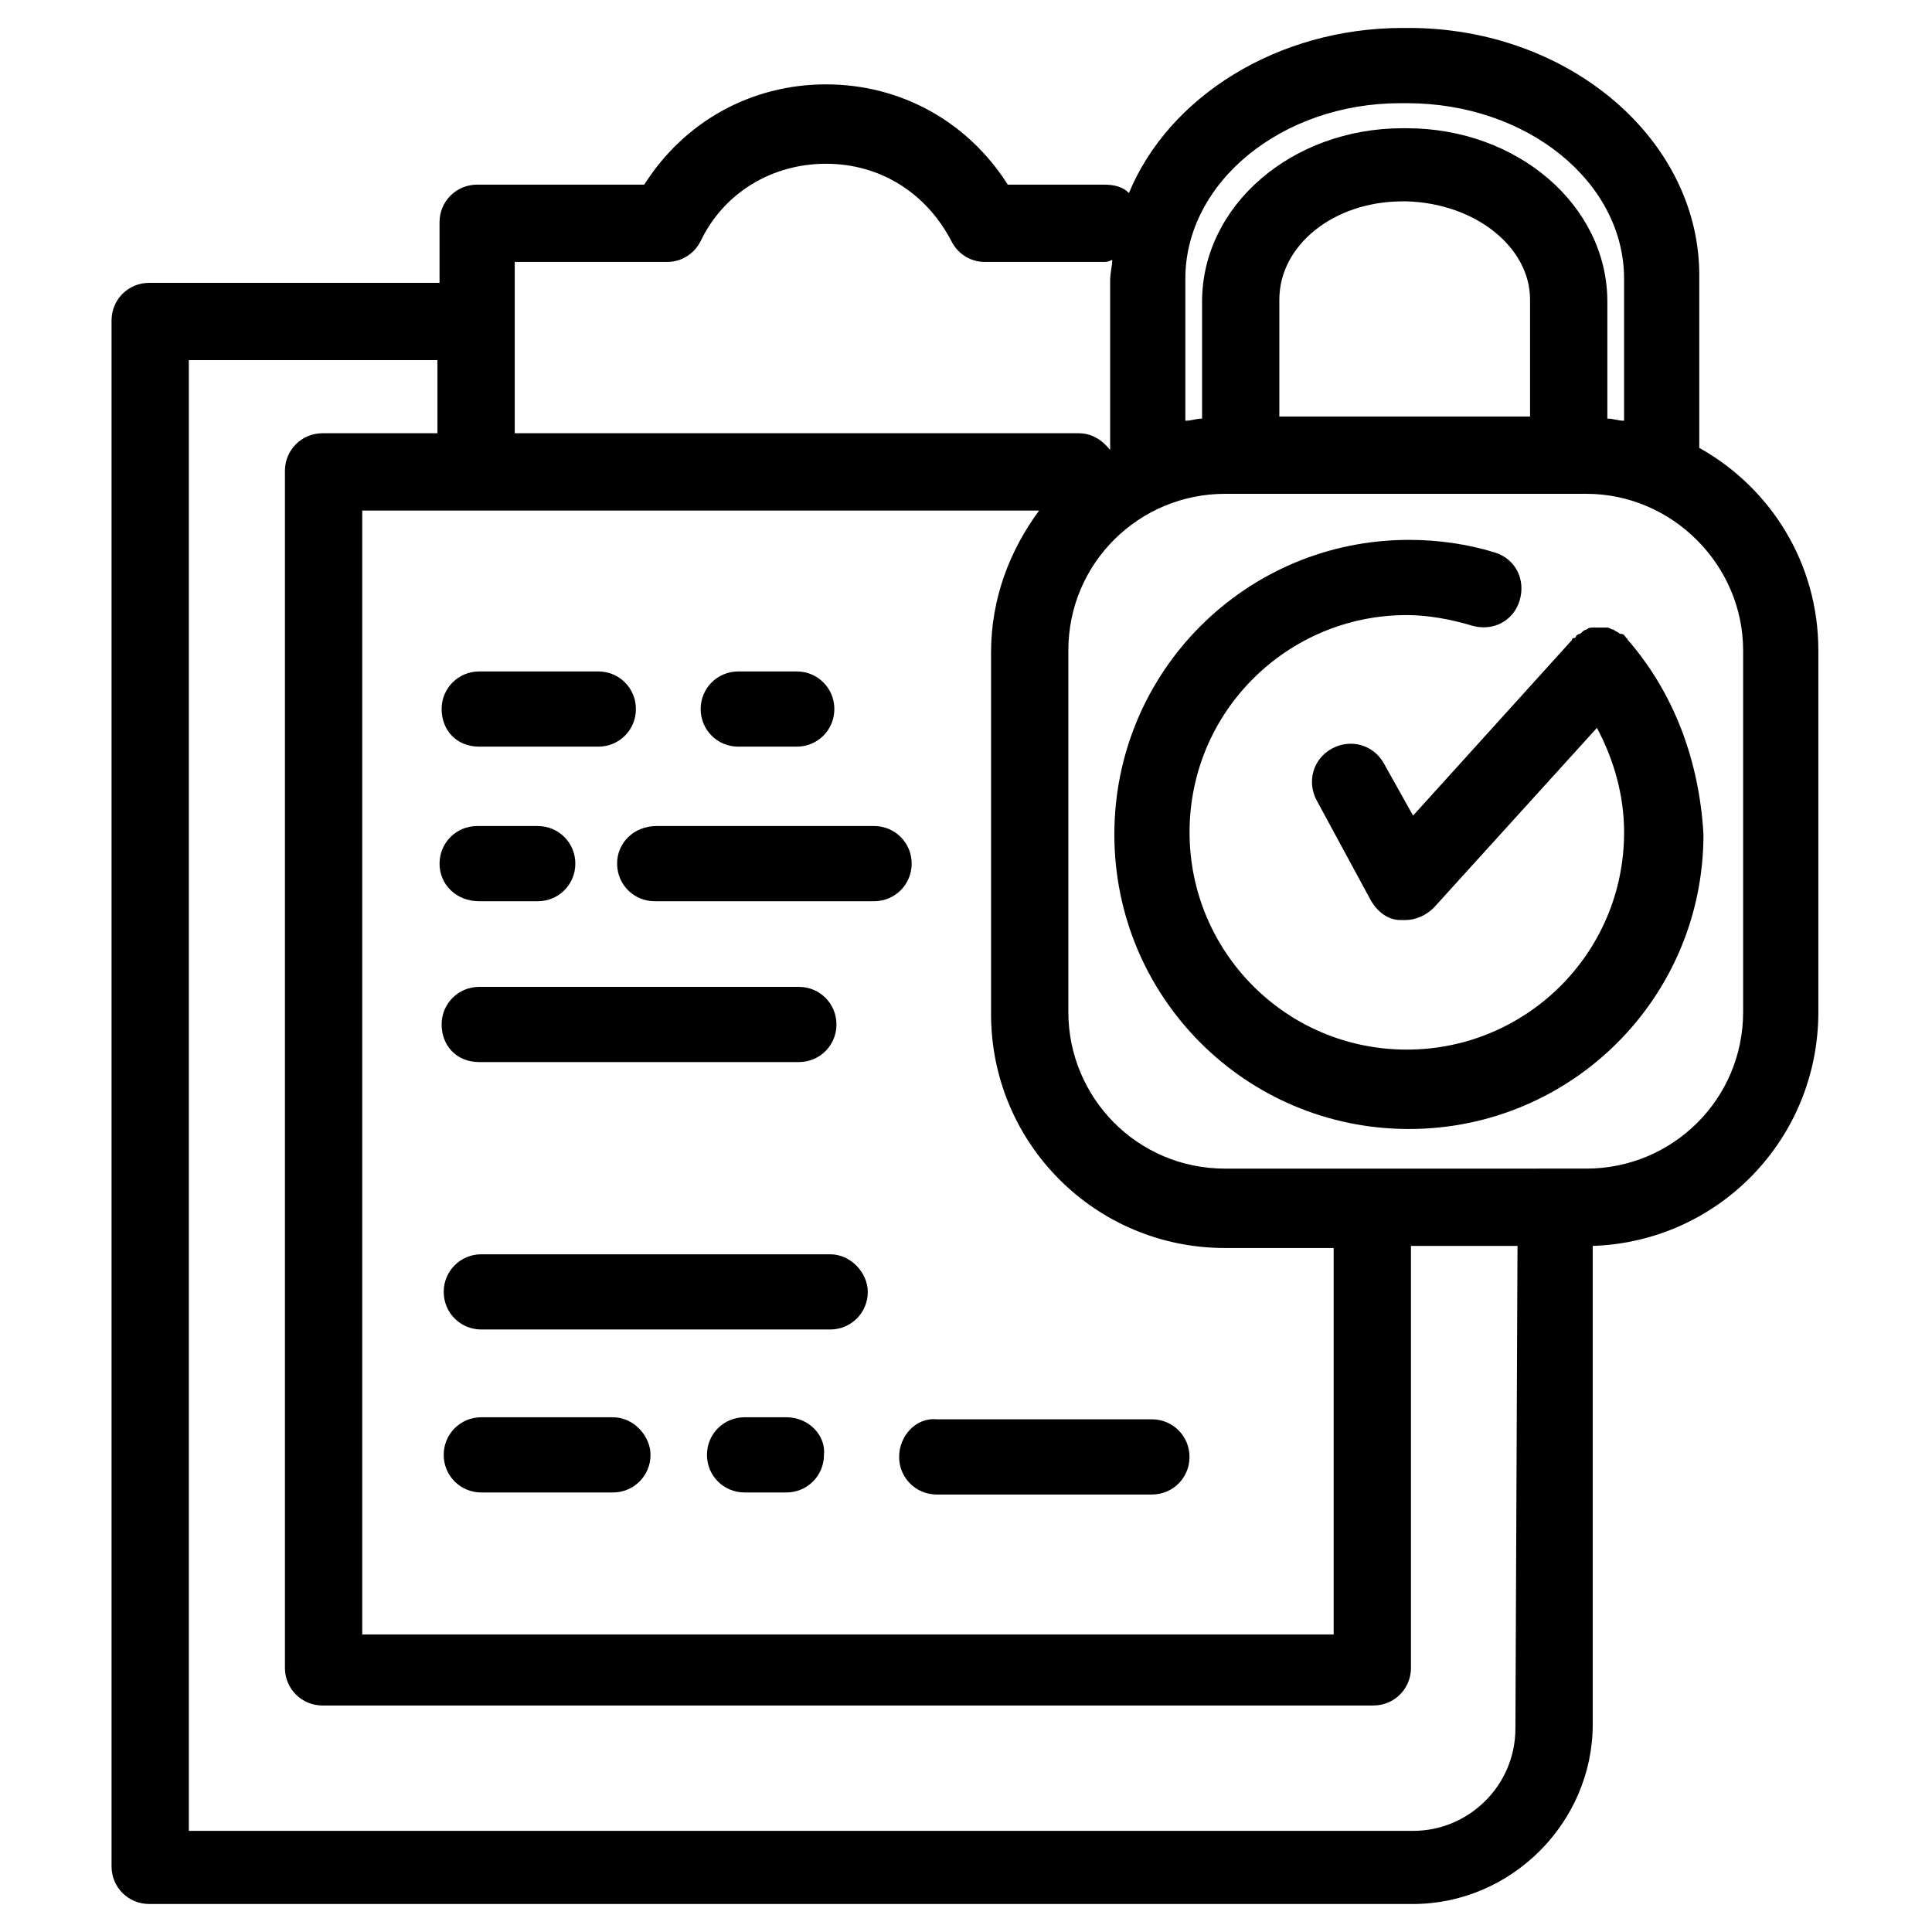
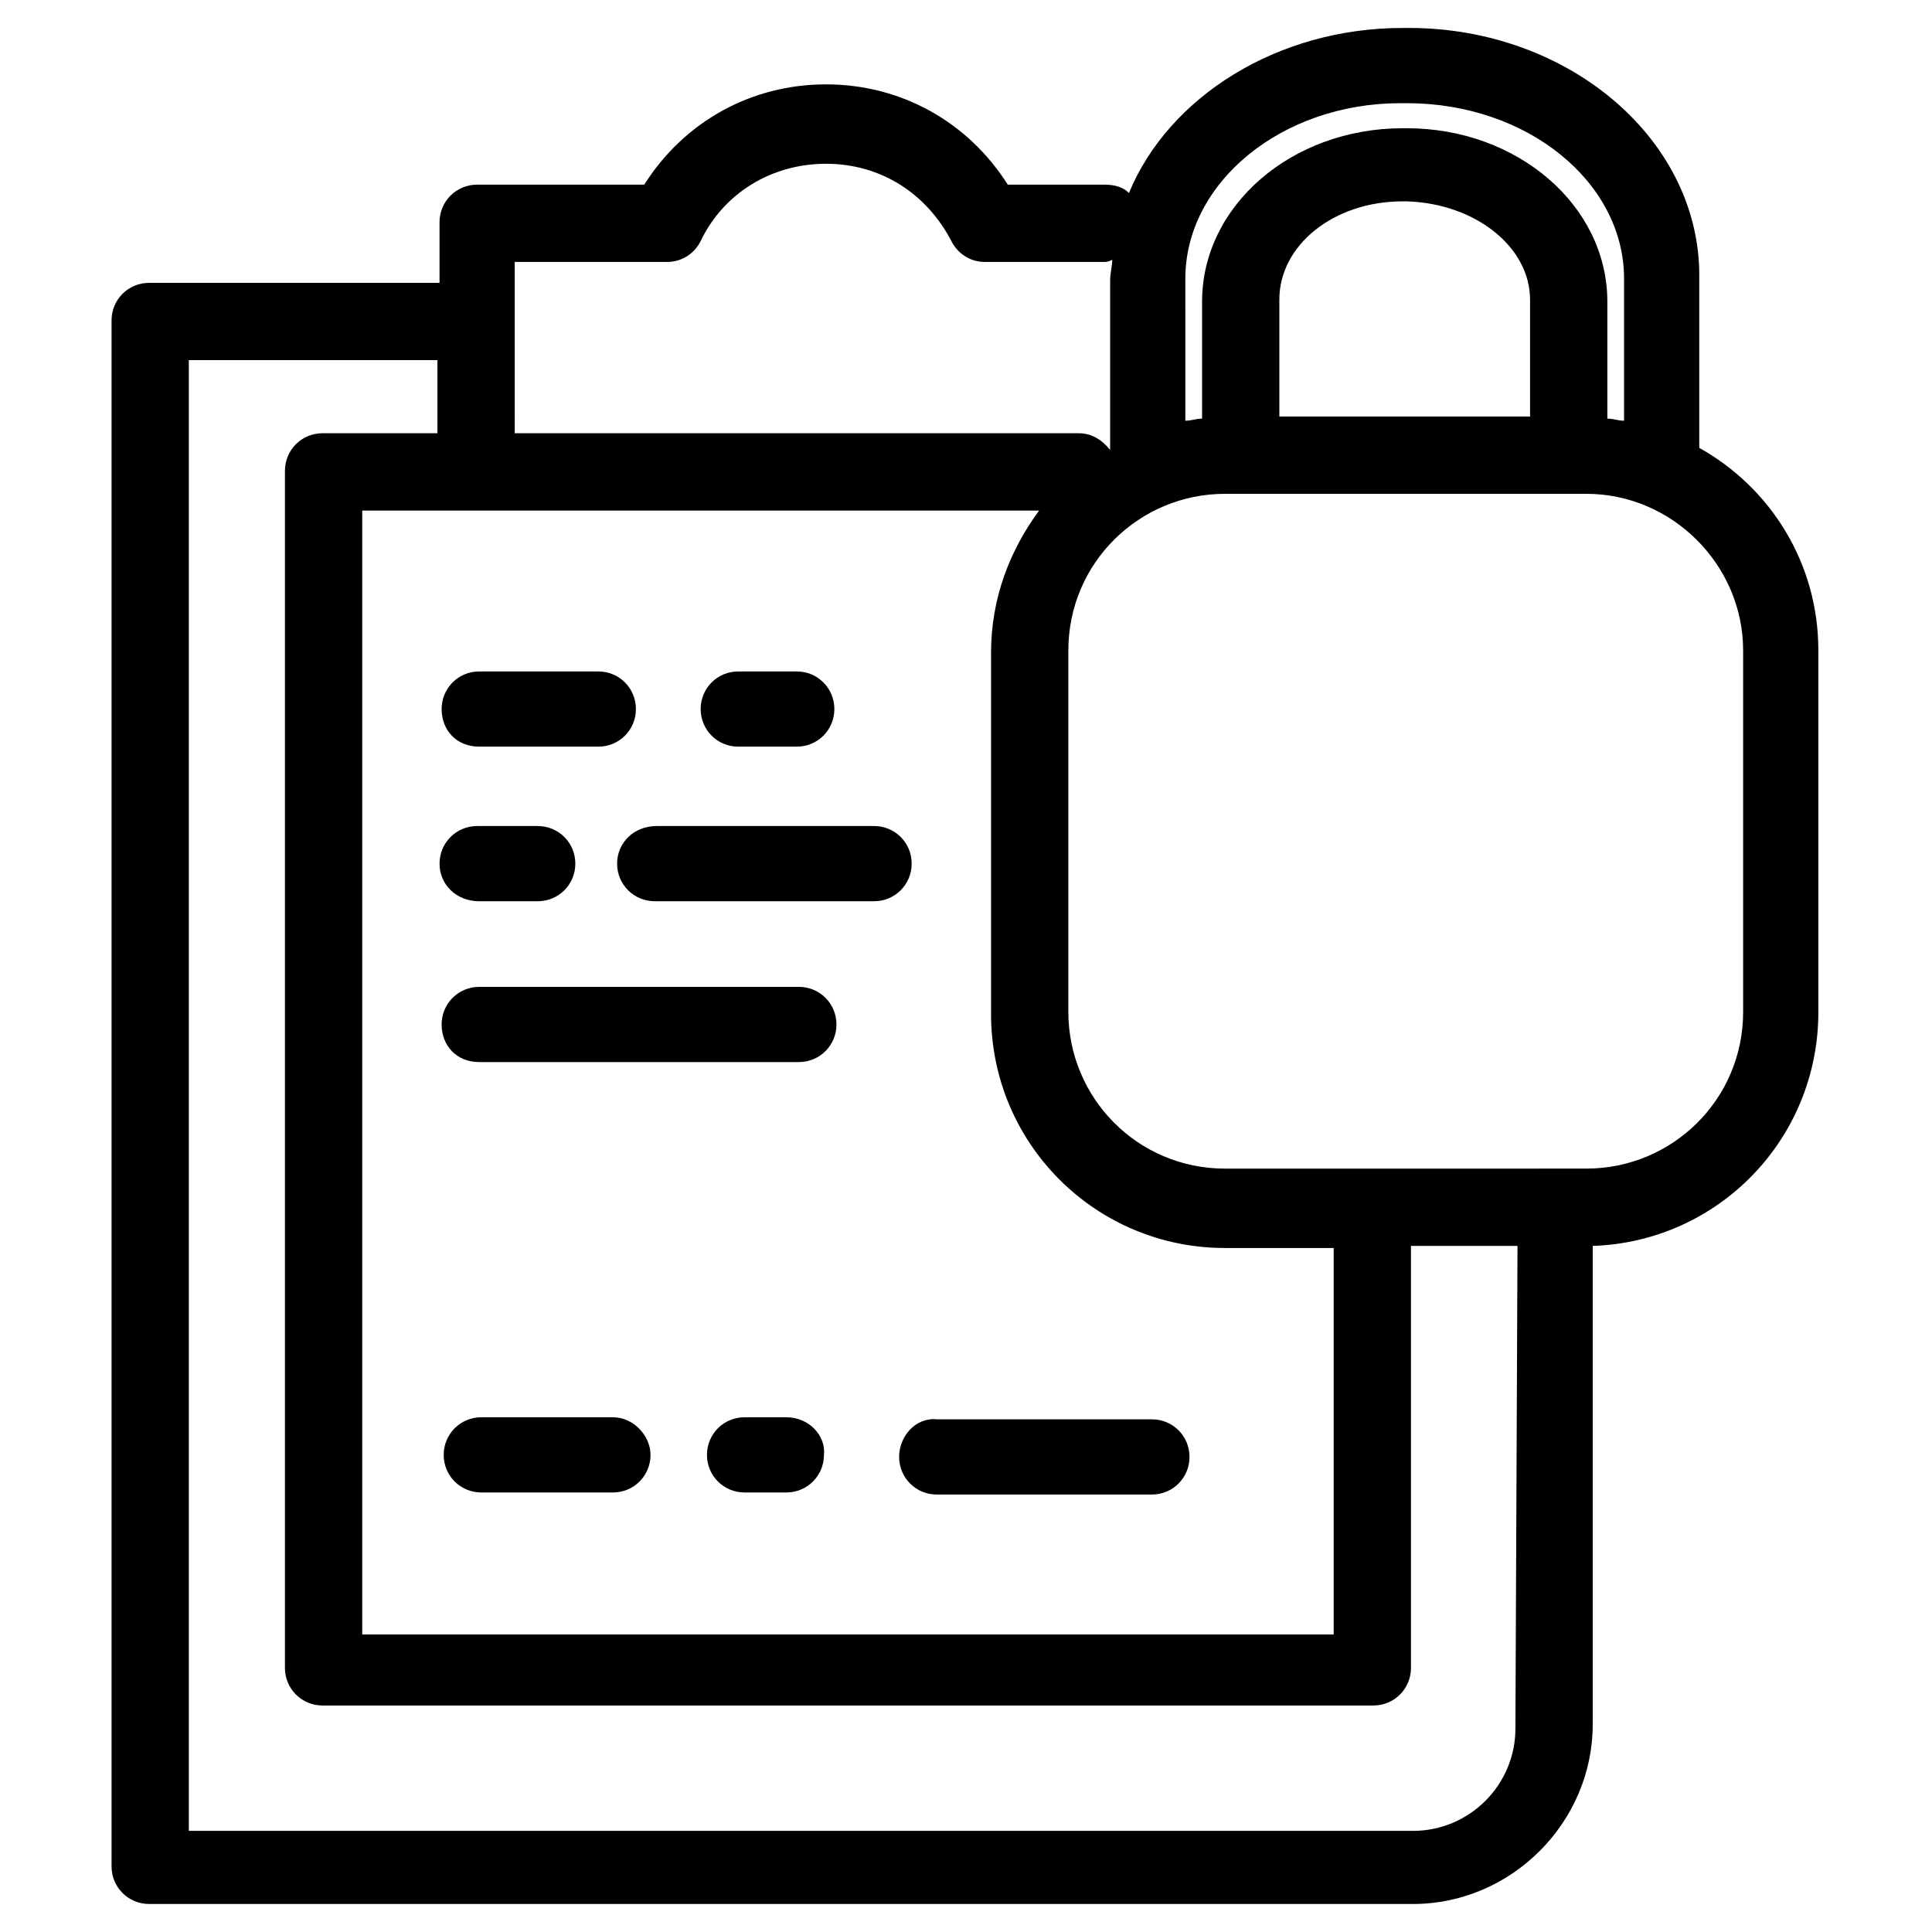
<svg xmlns="http://www.w3.org/2000/svg" fill="#000000" width="800px" height="800px" version="1.1" viewBox="144 144 512 512">
  <g>
-     <path d="m271 425.46h84.707c5.535 0 9.965-4.43 9.965-9.965s-4.43-9.965-9.965-9.965h-84.707c-5.535 0-9.965 4.43-9.965 9.965s3.875 9.965 9.965 9.965z" />
+     <path d="m271 425.46h84.707c5.535 0 9.965-4.43 9.965-9.965s-4.43-9.965-9.965-9.965h-84.707c-5.535 0-9.965 4.43-9.965 9.965s3.875 9.965 9.965 9.965" />
    <path d="m271 341.87h31.559c5.535 0 9.965-4.43 9.965-9.965s-4.43-9.965-9.965-9.965h-31.559c-5.535 0-9.965 4.43-9.965 9.965s3.875 9.965 9.965 9.965z" />
    <path d="m339.65 341.87h15.5c5.535 0 9.965-4.43 9.965-9.965s-4.43-9.965-9.965-9.965h-15.5c-5.535 0-9.965 4.43-9.965 9.965s4.43 9.965 9.965 9.965z" />
    <path d="m271 382.84h15.504c5.535 0 9.965-4.43 9.965-9.965 0-5.539-4.43-9.965-9.965-9.965h-16.055c-5.535 0-9.965 4.43-9.965 9.965-0.004 5.535 4.426 9.965 10.516 9.965z" />
    <path d="m307.54 372.87c0 5.535 4.43 9.965 9.965 9.965h58.133c5.535 0 9.965-4.43 9.965-9.965s-4.43-9.965-9.965-9.965h-57.582c-6.09 0-10.516 4.426-10.516 9.965z" />
    <path d="m517.37 151.41h-1.66c-33.219 0-62.008 18.27-72.527 43.738-1.66-1.66-3.875-2.215-6.644-2.215h-25.469c-10.52-16.609-28.234-26.574-48.168-26.574-19.93 0-37.648 9.965-48.168 26.574h-44.289c-5.535 0-9.965 4.43-9.965 9.965v16.055l-76.953 0.004c-5.535 0-9.965 4.43-9.965 9.965v409.69c0 5.535 4.43 9.965 9.965 9.965h334.95c26.02 0 47.613-21.594 47.613-47.613v-126.78c33.219-1.105 59.793-28.234 59.793-62.008v-95.781c0-23.254-12.734-43.184-31.559-53.703v-44.844c0.555-36.539-34.324-66.438-76.953-66.438zm-59.242 66.438c0-25.469 25.469-46.504 57.023-46.504h1.66c32.113 0 57.582 21.035 57.582 46.504v37.648c-1.66 0-2.769-0.555-4.43-0.555v-31.004c0-25.469-23.805-45.953-53.148-45.953h-1.105c-29.344 0-53.148 20.484-53.148 45.953v31.004c-1.66 0-2.769 0.555-4.43 0.555-0.004 0-0.004-37.648-0.004-37.648zm91.352 5.535v31.004h-66.438v-31.004c0-14.395 14.395-26.02 32.664-26.02h1.105c18.273 0.555 32.668 12.18 32.668 26.02zm-269.07-9.965h40.414c3.875 0 7.199-2.215 8.859-5.535 6.09-12.734 18.824-20.484 33.219-20.484s26.574 7.75 33.219 20.484c1.66 3.32 4.984 5.535 8.859 5.535h31.559c0.555 0 1.105 0 2.215-0.555 0 1.66-0.555 3.32-0.555 5.535v44.844c-2.219-2.766-4.988-4.426-8.309-4.426h-149.48zm109.07 65.883h1.105 28.789c-7.75 10.52-12.734 23.254-12.734 37.648v95.777c0 34.324 27.684 62.008 62.008 62.008h28.789v102.42l-257.44 0.004v-297.86zm156.12 322.77c0 14.949-12.18 27.129-27.129 27.129h-324.43v-389.76h65.883v19.375h-30.449c-5.535 0-9.965 4.43-9.965 9.965v317.23c0 5.535 4.43 9.965 9.965 9.965h278.48c5.535 0 9.965-4.43 9.965-9.965v-111.83h28.234zm60.348-285.68v95.777c0 23.254-18.824 41.523-41.523 41.523l-95.781 0.004c-23.254 0-41.523-18.824-41.523-41.523v-95.781c0-23.254 18.824-41.523 41.523-41.523h95.777c22.703 0 41.527 18.824 41.527 41.523z" />
-     <path d="m574.95 313.08v0c-0.555-1.105-1.105-1.105-1.66-1.105-0.555-0.555-1.105-0.555-1.66-1.105-0.555 0-1.105-0.555-1.66-0.555h-2.215-1.66c-0.555 0-1.105 0-1.66 0.555-0.555 0-1.105 0.555-1.66 1.105-0.555 0-1.105 0.555-1.105 0.555s0 0.555-0.555 0.555c0 0-0.555 0-0.555 0.555l-42.078 46.504-7.75-13.84c-2.769-4.984-8.859-6.644-13.84-3.875-4.984 2.769-6.644 8.859-3.875 13.84l14.395 26.574c1.66 2.769 4.43 4.984 7.75 4.984h1.105c2.769 0 5.535-1.105 7.75-3.32l43.184-47.613c4.43 8.305 7.199 17.715 7.199 27.684 0 32.109-26.02 57.578-57.578 57.578-32.109 0-57.578-26.02-57.578-57.578 0-32.109 26.02-57.578 57.578-57.578 5.535 0 11.625 1.105 17.164 2.769 5.535 1.66 11.074-1.105 12.734-6.644 1.66-5.535-1.105-11.074-6.644-12.734-7.199-2.215-14.949-3.32-22.699-3.32-43.184 0-78.062 34.879-78.062 78.062s34.879 78.062 78.062 78.062c43.18-0.008 78.059-34.887 78.059-78.07-1.109-19.379-7.754-37.648-20.484-52.043 0.551 0.555 0.551 0 0 0z" />
-     <path d="m364.01 476.4h-92.457c-5.535 0-9.965 4.43-9.965 9.965 0 5.535 4.43 9.965 9.965 9.965h92.457c5.535 0 9.965-4.43 9.965-9.965 0-4.984-4.43-9.965-9.965-9.965z" />
    <path d="m306.43 519.59h-34.879c-5.535 0-9.965 4.43-9.965 9.965 0 5.535 4.43 9.965 9.965 9.965h34.879c5.535 0 9.965-4.43 9.965-9.965 0-4.984-4.43-9.965-9.965-9.965z" />
    <path d="m352.39 519.59h-11.074c-5.535 0-9.965 4.43-9.965 9.965 0 5.535 4.43 9.965 9.965 9.965h11.074c5.535 0 9.965-4.43 9.965-9.965 0.555-4.984-3.875-9.965-9.965-9.965z" />
    <path d="m382.28 530.1c0 5.535 4.43 9.965 9.965 9.965h57.023c5.535 0 9.965-4.43 9.965-9.965 0-5.535-4.43-9.965-9.965-9.965h-57.023c-5.535-0.551-9.965 4.43-9.965 9.965z" />
  </g>
</svg>